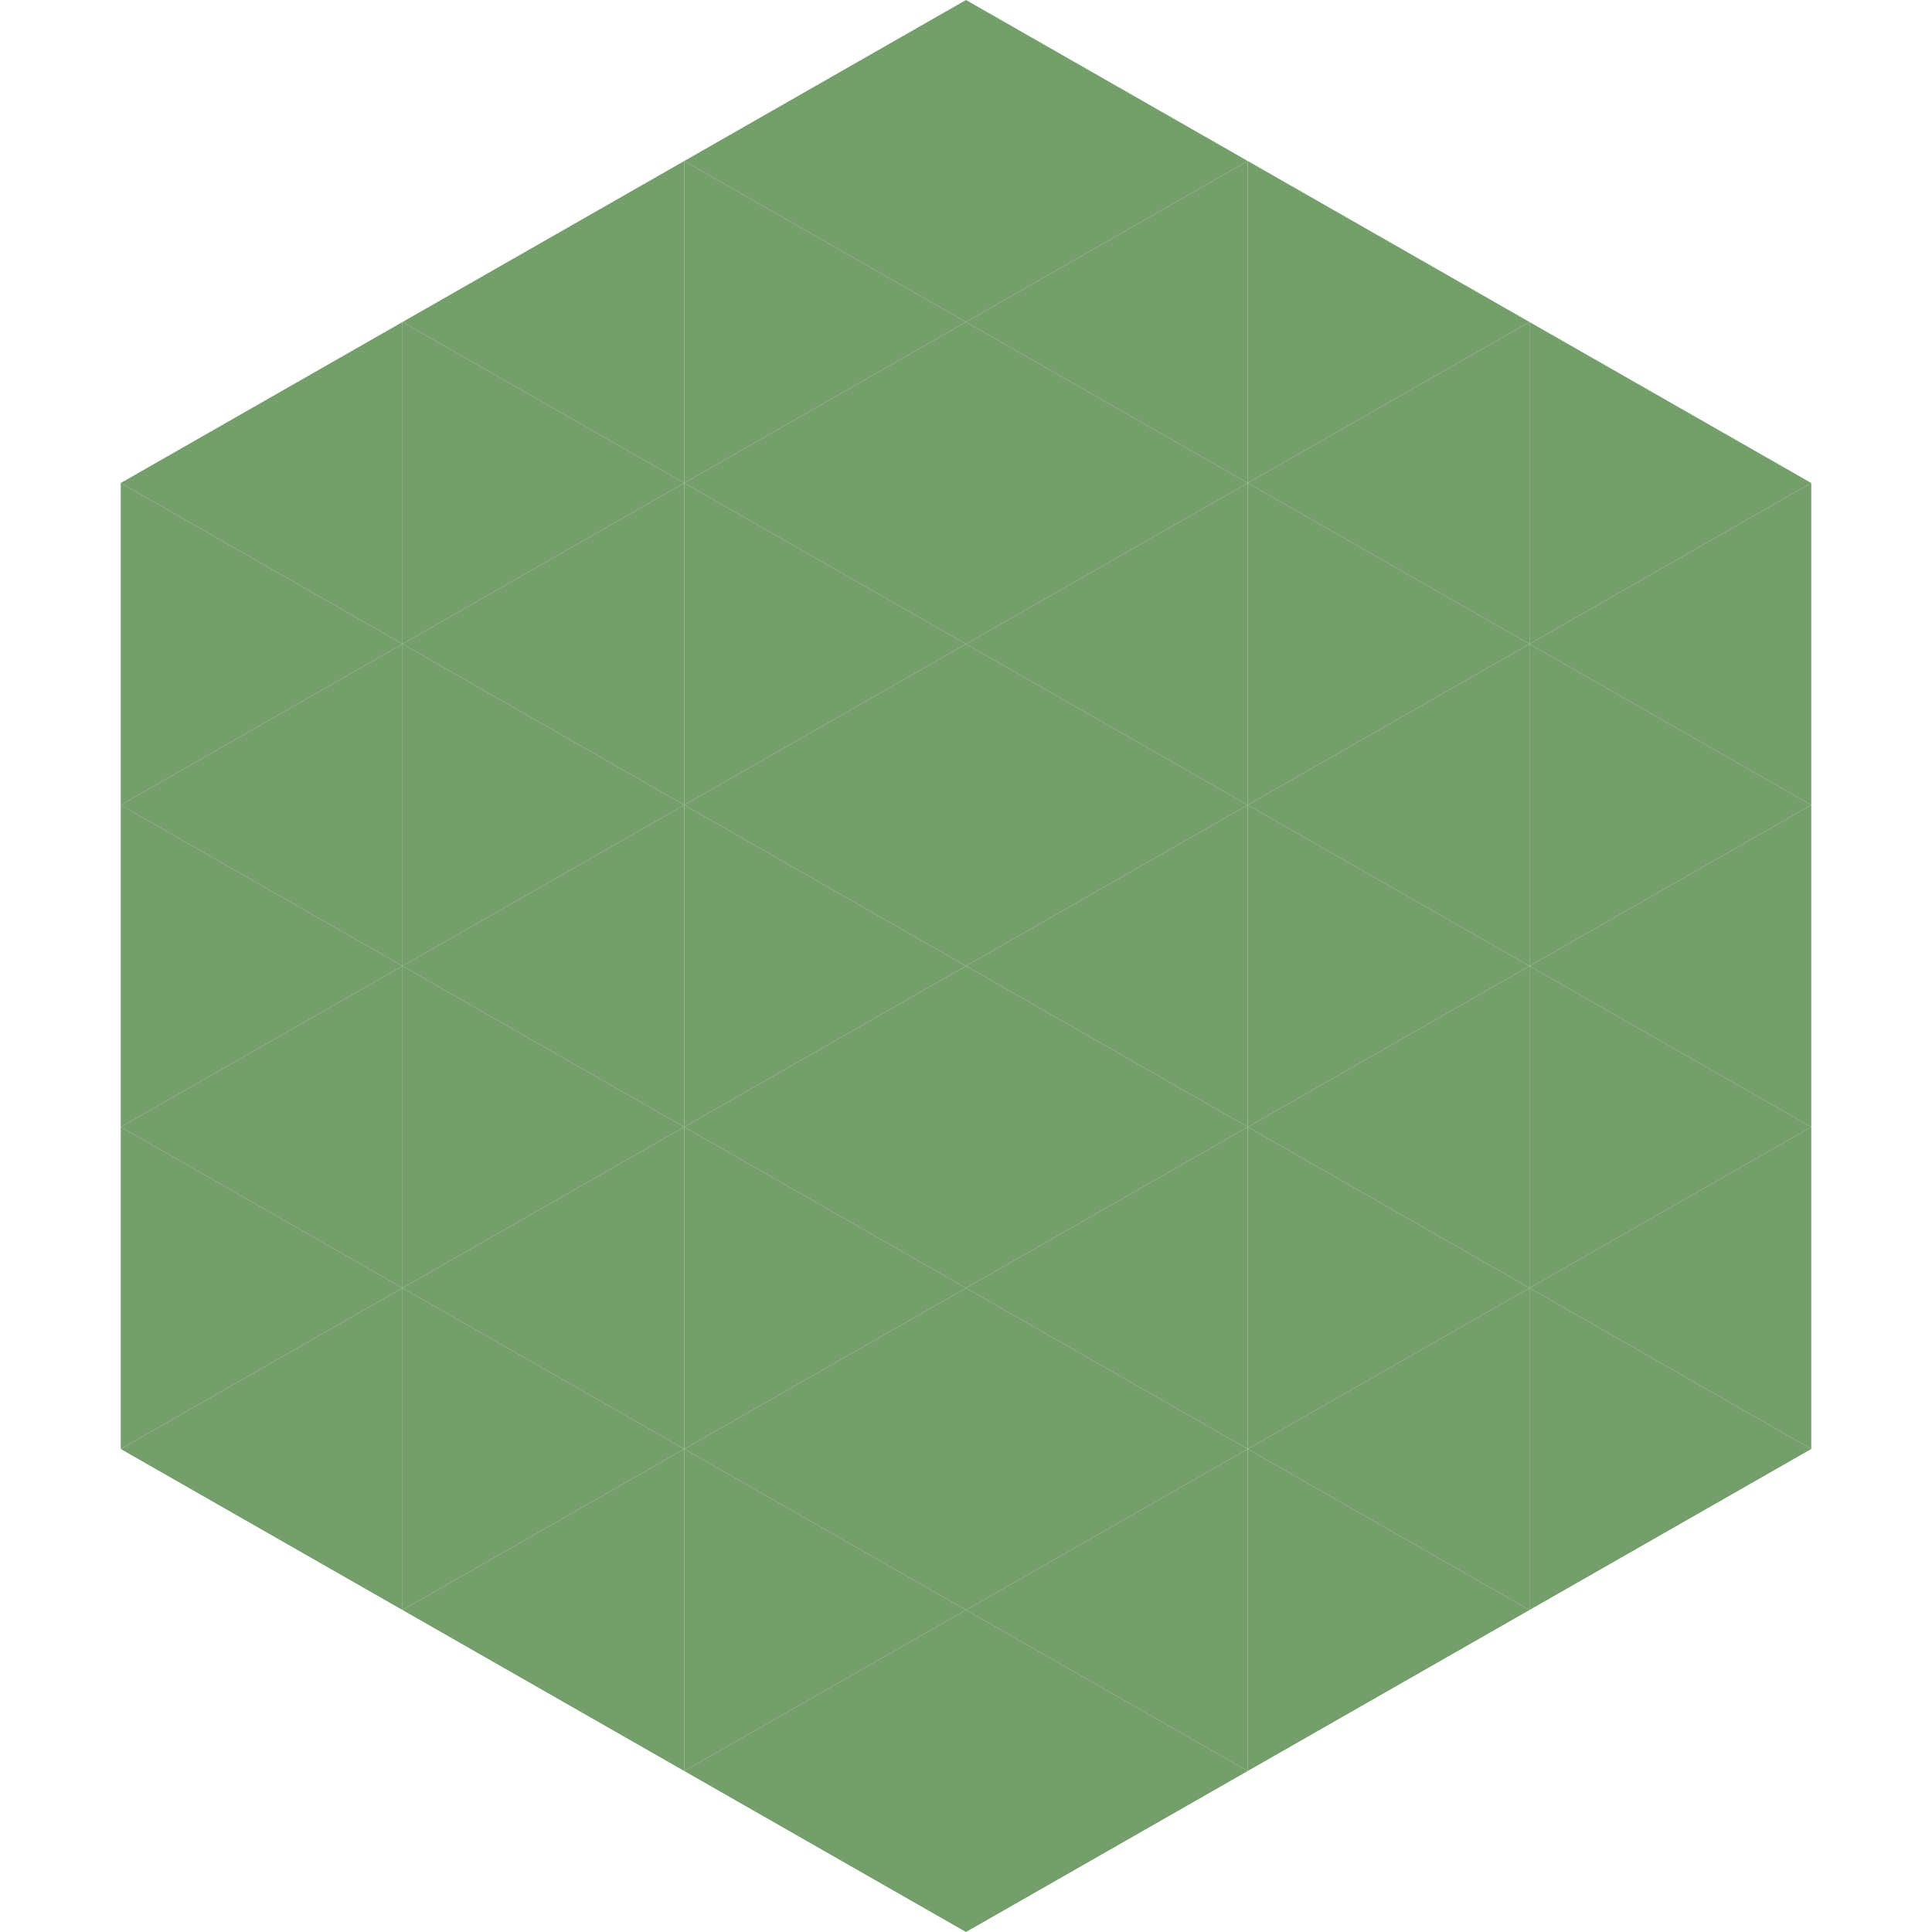
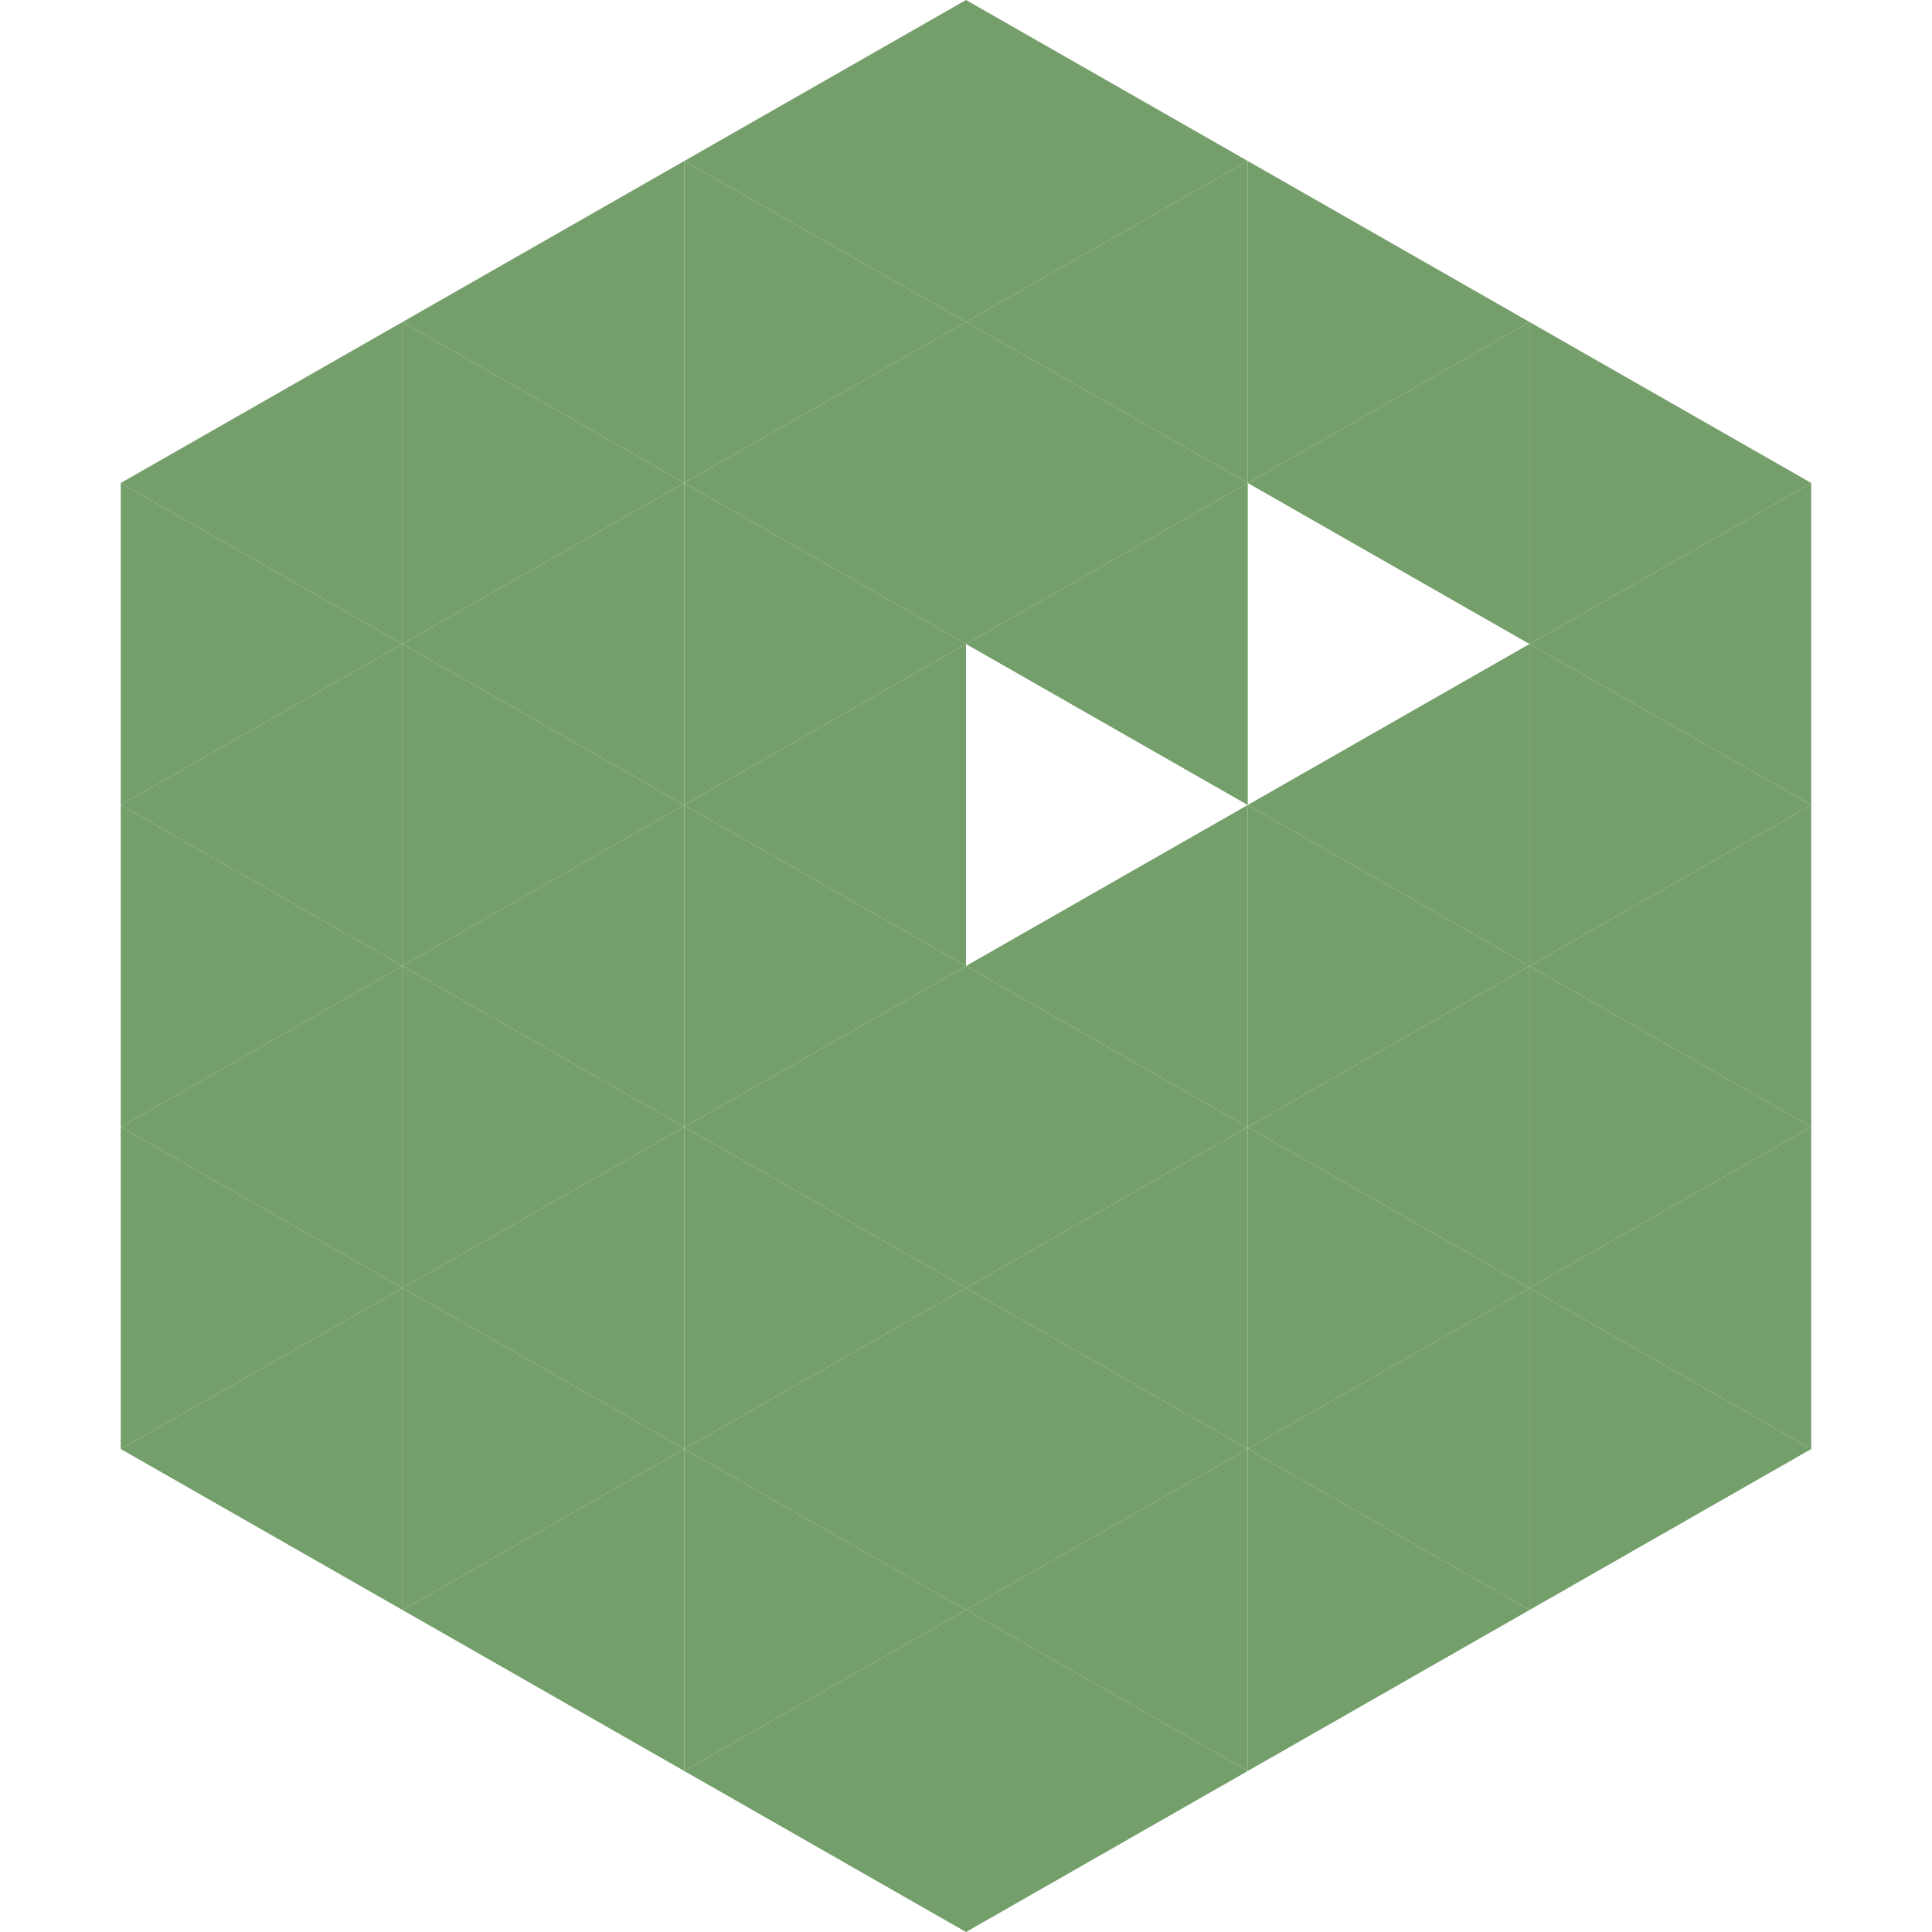
<svg xmlns="http://www.w3.org/2000/svg" width="240" height="240">
  <polygon points="50,40 15,60 50,80" style="fill:rgb(116,158,106)" />
  <polygon points="190,40 225,60 190,80" style="fill:rgb(116,158,106)" />
  <polygon points="15,60 50,80 15,100" style="fill:rgb(116,158,106)" />
  <polygon points="225,60 190,80 225,100" style="fill:rgb(116,158,106)" />
  <polygon points="50,80 15,100 50,120" style="fill:rgb(116,158,106)" />
  <polygon points="190,80 225,100 190,120" style="fill:rgb(116,158,106)" />
  <polygon points="15,100 50,120 15,140" style="fill:rgb(116,158,106)" />
  <polygon points="225,100 190,120 225,140" style="fill:rgb(116,158,106)" />
  <polygon points="50,120 15,140 50,160" style="fill:rgb(116,158,106)" />
  <polygon points="190,120 225,140 190,160" style="fill:rgb(116,158,106)" />
  <polygon points="15,140 50,160 15,180" style="fill:rgb(116,158,106)" />
  <polygon points="225,140 190,160 225,180" style="fill:rgb(116,158,106)" />
  <polygon points="50,160 15,180 50,200" style="fill:rgb(116,158,106)" />
  <polygon points="190,160 225,180 190,200" style="fill:rgb(116,158,106)" />
  <polygon points="15,180 50,200 15,220" style="fill:rgb(255,255,255); fill-opacity:0" />
  <polygon points="225,180 190,200 225,220" style="fill:rgb(255,255,255); fill-opacity:0" />
  <polygon points="50,0 85,20 50,40" style="fill:rgb(255,255,255); fill-opacity:0" />
  <polygon points="190,0 155,20 190,40" style="fill:rgb(255,255,255); fill-opacity:0" />
  <polygon points="85,20 50,40 85,60" style="fill:rgb(116,158,106)" />
  <polygon points="155,20 190,40 155,60" style="fill:rgb(116,158,106)" />
  <polygon points="50,40 85,60 50,80" style="fill:rgb(116,158,106)" />
  <polygon points="190,40 155,60 190,80" style="fill:rgb(116,158,106)" />
  <polygon points="85,60 50,80 85,100" style="fill:rgb(116,158,106)" />
-   <polygon points="155,60 190,80 155,100" style="fill:rgb(116,158,106)" />
  <polygon points="50,80 85,100 50,120" style="fill:rgb(116,158,106)" />
  <polygon points="190,80 155,100 190,120" style="fill:rgb(116,158,106)" />
  <polygon points="85,100 50,120 85,140" style="fill:rgb(116,158,106)" />
  <polygon points="155,100 190,120 155,140" style="fill:rgb(116,158,106)" />
  <polygon points="50,120 85,140 50,160" style="fill:rgb(116,158,106)" />
  <polygon points="190,120 155,140 190,160" style="fill:rgb(116,158,106)" />
  <polygon points="85,140 50,160 85,180" style="fill:rgb(116,158,106)" />
  <polygon points="155,140 190,160 155,180" style="fill:rgb(116,158,106)" />
  <polygon points="50,160 85,180 50,200" style="fill:rgb(116,158,106)" />
  <polygon points="190,160 155,180 190,200" style="fill:rgb(116,158,106)" />
  <polygon points="85,180 50,200 85,220" style="fill:rgb(116,158,106)" />
  <polygon points="155,180 190,200 155,220" style="fill:rgb(116,158,106)" />
  <polygon points="120,0 85,20 120,40" style="fill:rgb(116,158,106)" />
  <polygon points="120,0 155,20 120,40" style="fill:rgb(116,158,106)" />
  <polygon points="85,20 120,40 85,60" style="fill:rgb(116,158,106)" />
  <polygon points="155,20 120,40 155,60" style="fill:rgb(116,158,106)" />
  <polygon points="120,40 85,60 120,80" style="fill:rgb(116,158,106)" />
  <polygon points="120,40 155,60 120,80" style="fill:rgb(116,158,106)" />
  <polygon points="85,60 120,80 85,100" style="fill:rgb(116,158,106)" />
  <polygon points="155,60 120,80 155,100" style="fill:rgb(116,158,106)" />
  <polygon points="120,80 85,100 120,120" style="fill:rgb(116,158,106)" />
-   <polygon points="120,80 155,100 120,120" style="fill:rgb(116,158,106)" />
  <polygon points="85,100 120,120 85,140" style="fill:rgb(116,158,106)" />
  <polygon points="155,100 120,120 155,140" style="fill:rgb(116,158,106)" />
  <polygon points="120,120 85,140 120,160" style="fill:rgb(116,158,106)" />
  <polygon points="120,120 155,140 120,160" style="fill:rgb(116,158,106)" />
  <polygon points="85,140 120,160 85,180" style="fill:rgb(116,158,106)" />
  <polygon points="155,140 120,160 155,180" style="fill:rgb(116,158,106)" />
  <polygon points="120,160 85,180 120,200" style="fill:rgb(116,158,106)" />
  <polygon points="120,160 155,180 120,200" style="fill:rgb(116,158,106)" />
  <polygon points="85,180 120,200 85,220" style="fill:rgb(116,158,106)" />
  <polygon points="155,180 120,200 155,220" style="fill:rgb(116,158,106)" />
  <polygon points="120,200 85,220 120,240" style="fill:rgb(116,158,106)" />
  <polygon points="120,200 155,220 120,240" style="fill:rgb(116,158,106)" />
  <polygon points="85,220 120,240 85,260" style="fill:rgb(255,255,255); fill-opacity:0" />
  <polygon points="155,220 120,240 155,260" style="fill:rgb(255,255,255); fill-opacity:0" />
</svg>